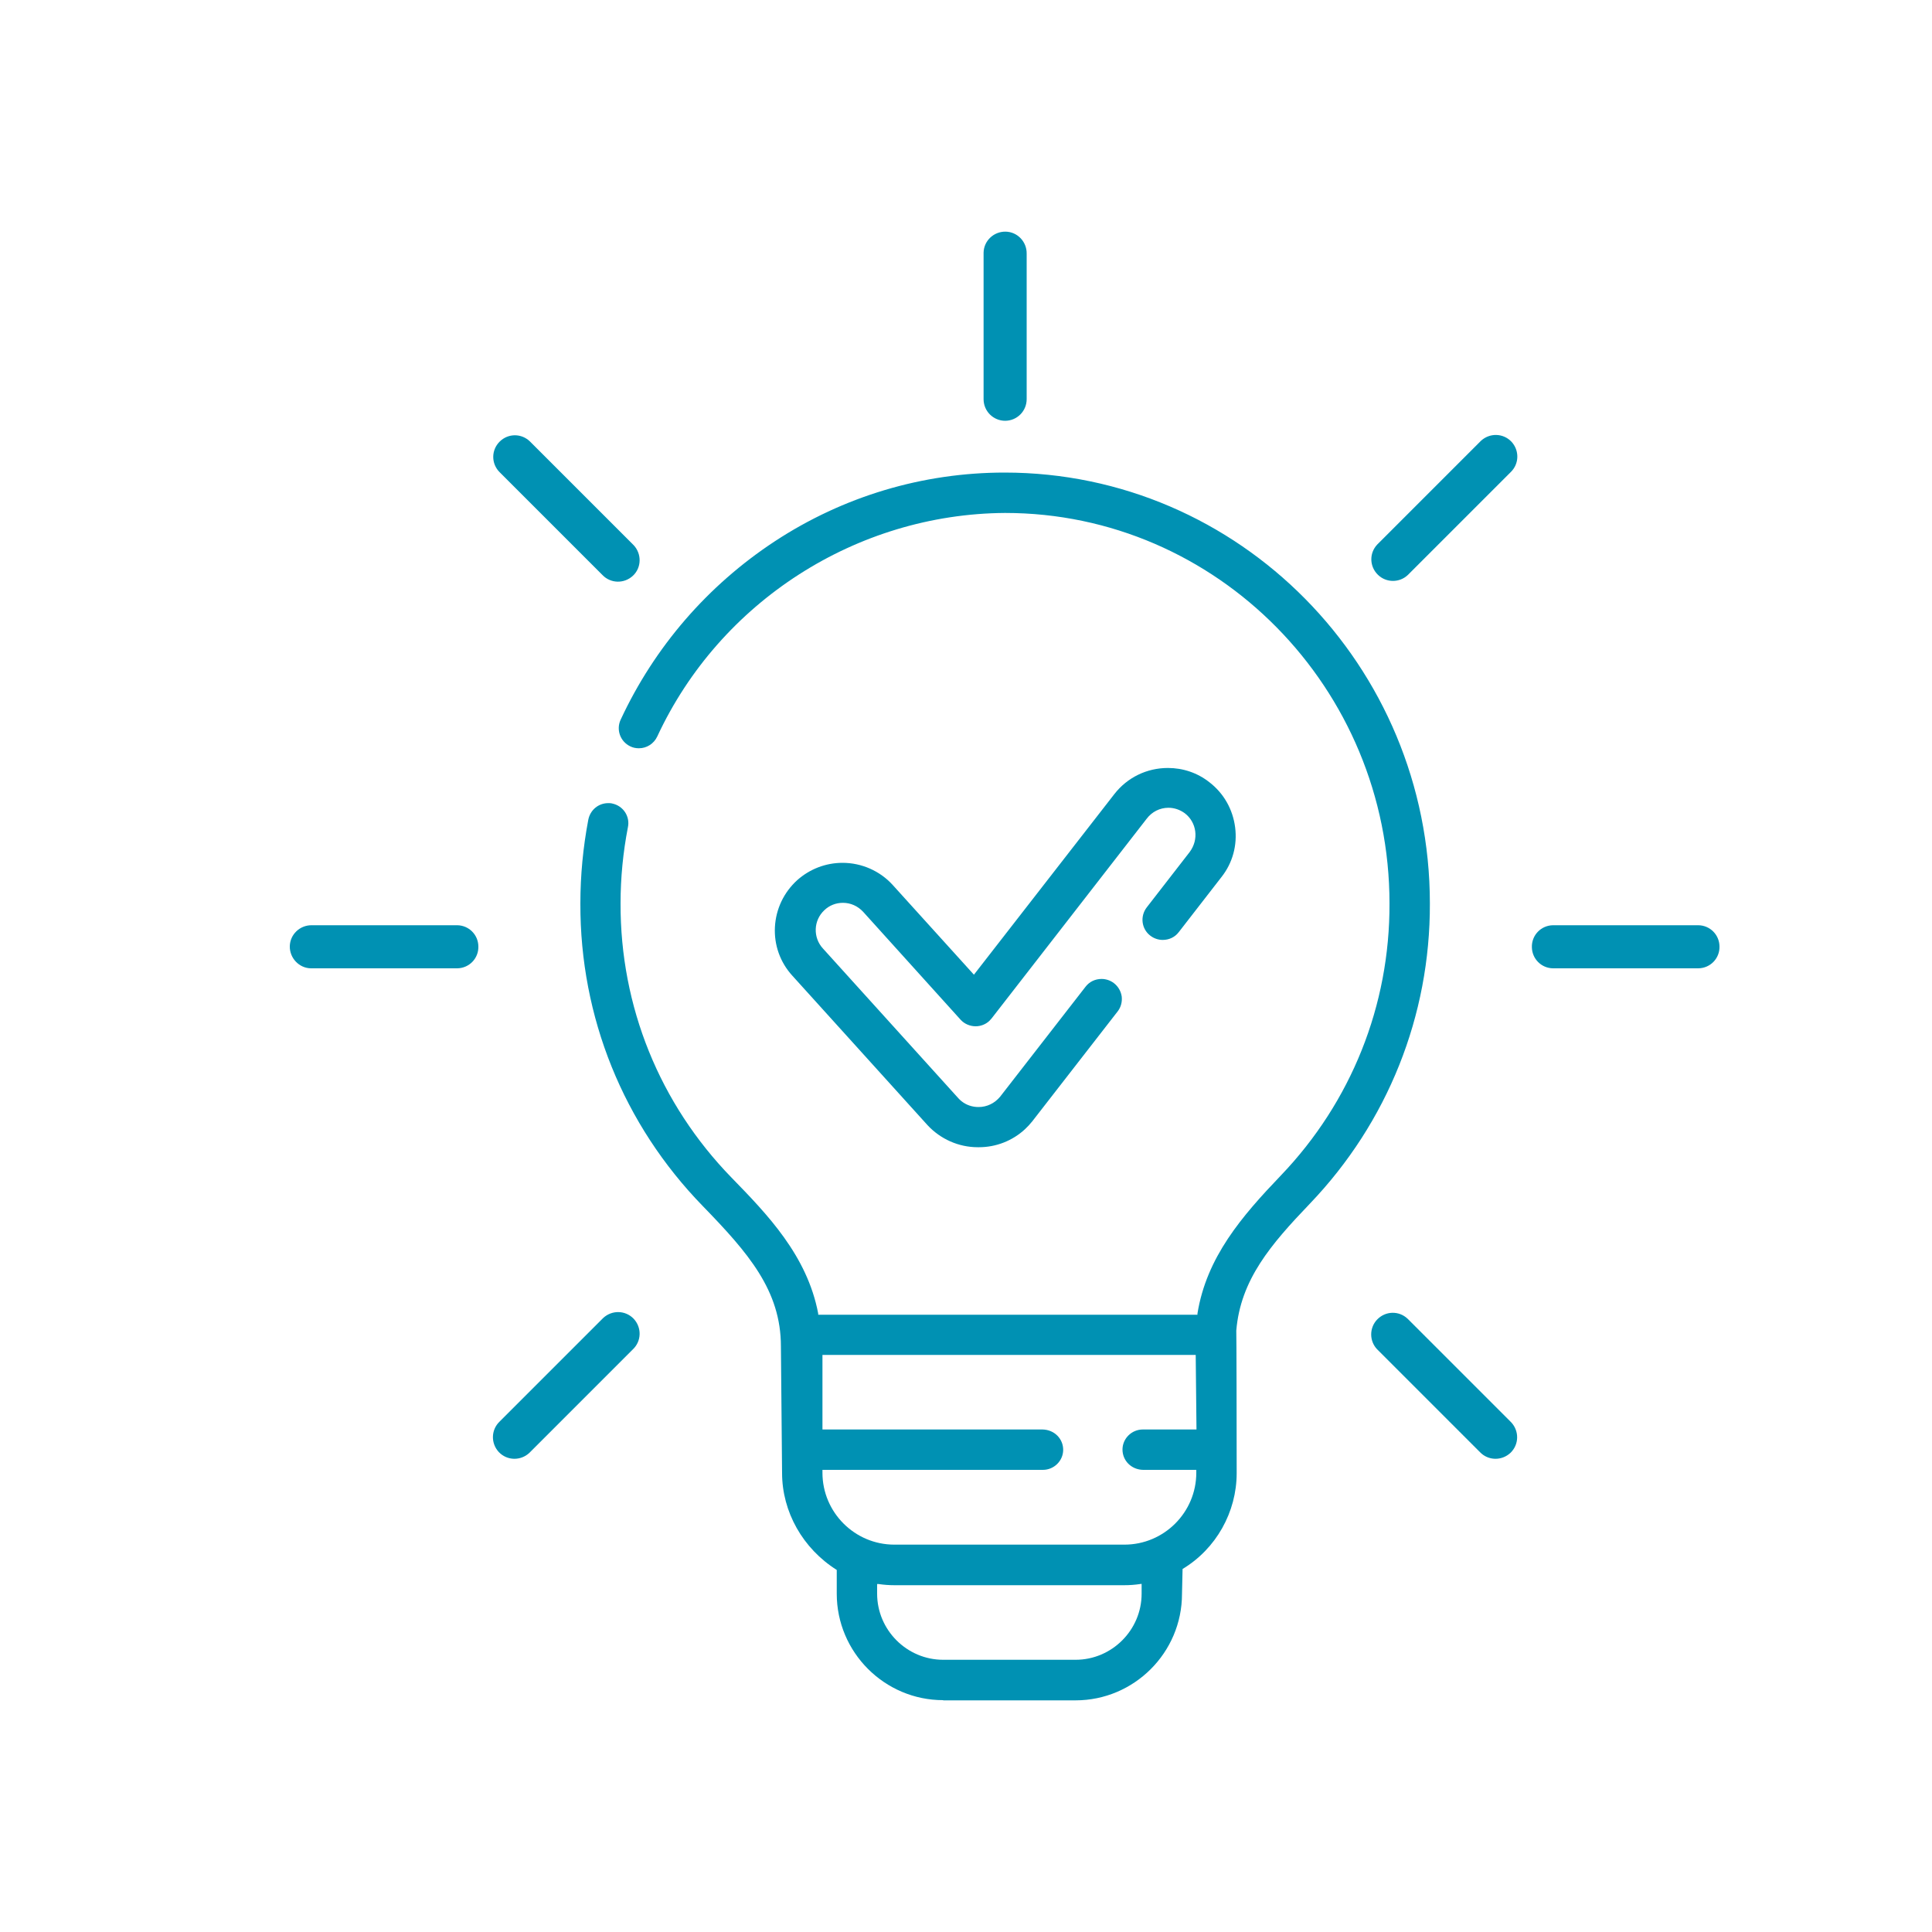
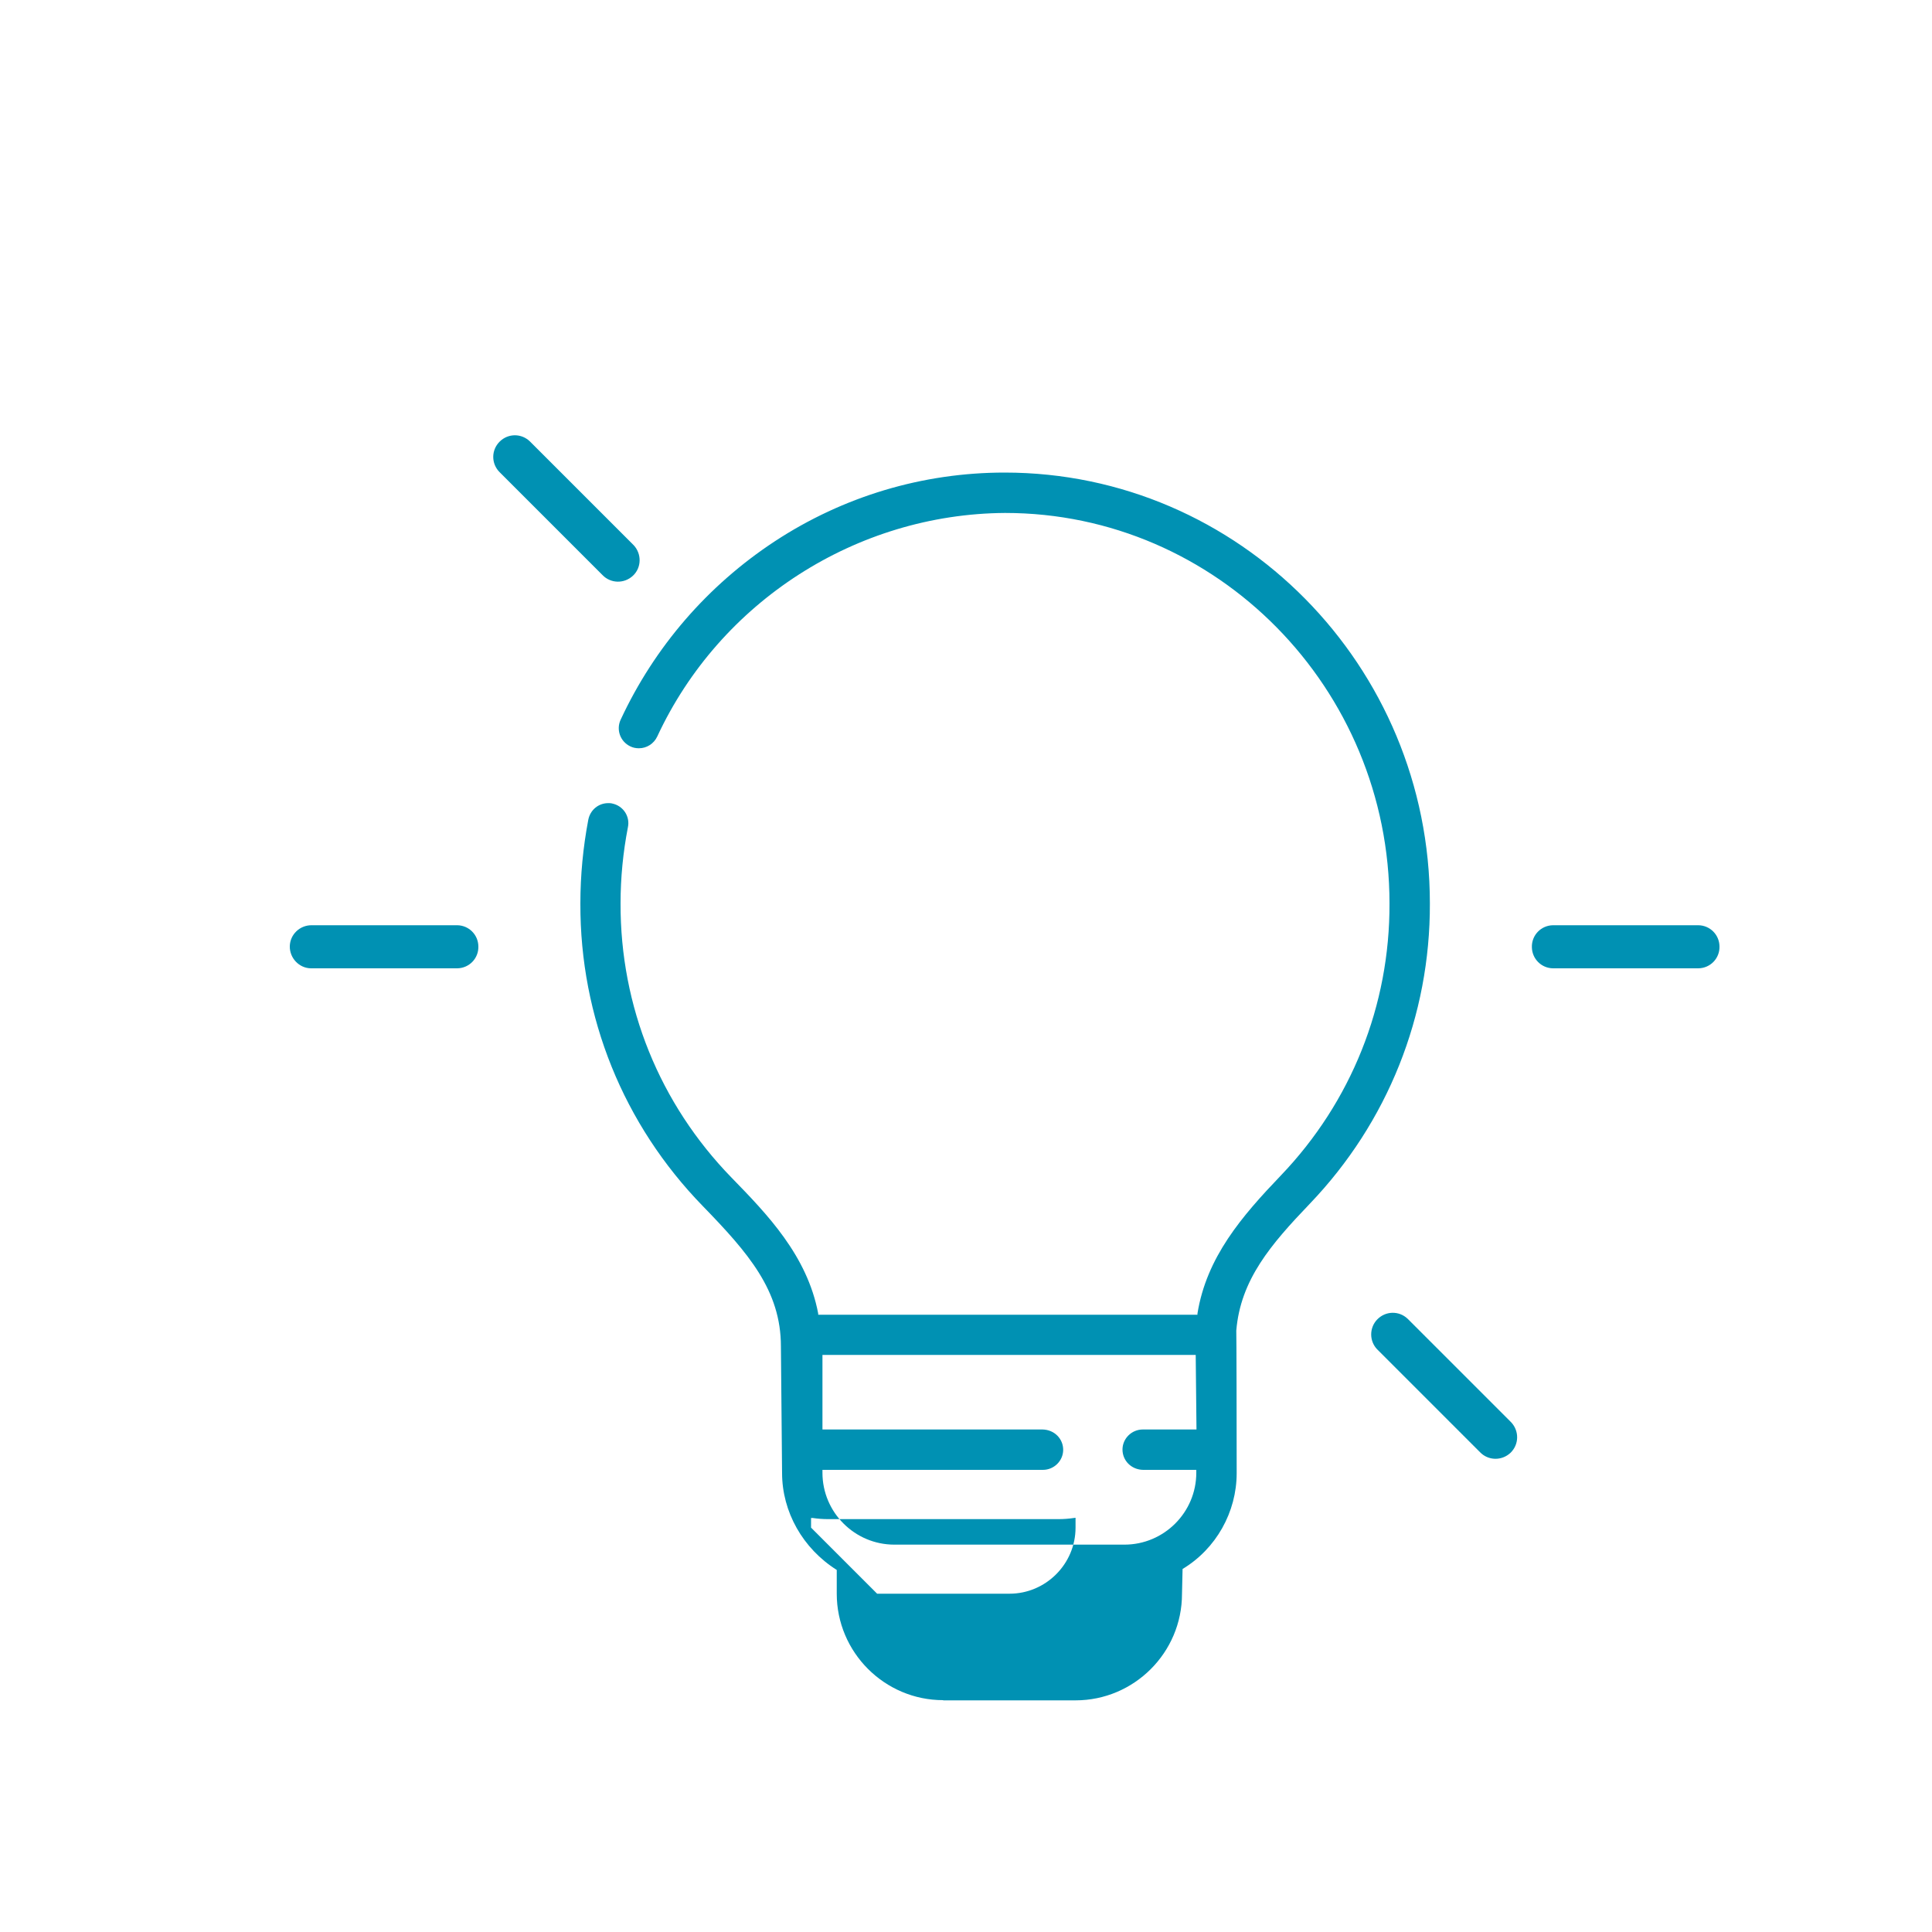
<svg xmlns="http://www.w3.org/2000/svg" id="Layer_2" data-name="Layer 2" width="100" height="100" viewBox="0 0 100 100">
  <defs>
    <style> .cls-1 { fill: none; } .cls-2 { fill: #0091b3; } </style>
  </defs>
  <g id="Layer_1-2" data-name="Layer 1">
    <g>
      <g id="lightbulb">
-         <path id="Path_12237" data-name="Path 12237" class="cls-2" d="m52.02,21.78c.62,0,1.12-.5,1.12-1.12h0v-7.53c.01-.62-.48-1.13-1.09-1.14-.62-.01-1.13.48-1.14,1.09,0,.02,0,.03,0,.05v7.53c0,.62.5,1.12,1.12,1.12h0Z" />
        <path id="Path_12238" data-name="Path 12238" class="cls-2" d="m31.18,29.76c.43.45,1.13.46,1.58.04s.46-1.13.04-1.58c-.01-.01-.02-.02-.04-.04l-5.32-5.32c-.44-.44-1.14-.44-1.58,0-.44.44-.44,1.14,0,1.58l5.32,5.32Z" />
        <path id="Path_12239" data-name="Path 12239" class="cls-2" d="m23.67,47.89h-7.53c-.62-.01-1.13.48-1.14,1.09s.48,1.13,1.09,1.14c.02,0,.03,0,.05,0h7.53c.62-.01,1.11-.52,1.09-1.14-.01-.6-.49-1.08-1.09-1.09Z" />
-         <path id="Path_12240" data-name="Path 12240" class="cls-2" d="m31.18,68.26l-5.32,5.32c-.45.43-.46,1.13-.04,1.58.43.45,1.13.46,1.58.04.01-.01.02-.02.04-.04l5.32-5.32c.45-.43.46-1.13.04-1.58-.43-.45-1.13-.46-1.58-.04-.01.01-.02.02-.04.04h0Z" />
        <path id="Path_12241" data-name="Path 12241" class="cls-2" d="m72.86,68.26c-.45-.43-1.15-.41-1.58.04-.41.43-.41,1.11,0,1.54l5.32,5.32c.43.45,1.13.46,1.58.04.45-.43.46-1.13.04-1.58-.01-.01-.02-.02-.04-.04l-5.32-5.32Z" />
        <path id="Path_12242" data-name="Path 12242" class="cls-2" d="m87.91,47.89h-7.53c-.62.01-1.11.52-1.09,1.14.01.6.49,1.08,1.09,1.09h7.53c.62-.01,1.11-.52,1.09-1.14-.01-.6-.49-1.08-1.09-1.09h0Z" />
-         <path id="Path_12243" data-name="Path 12243" class="cls-2" d="m76.61,22.86l-5.32,5.32c-.43.45-.41,1.15.04,1.58.43.41,1.11.41,1.54,0l5.32-5.32c.45-.43.46-1.13.04-1.58-.43-.45-1.13-.46-1.58-.04-.01.01-.02.02-.04.04Z" />
-         <path class="cls-2" d="m48.82,88c-3.04,0-5.51-2.48-5.51-5.51v-1.23c-1.76-1.11-2.83-3.01-2.83-5.02l-.06-6.55c0-2.89-1.68-4.83-4.04-7.26-4.11-4.22-6.36-9.78-6.34-15.67,0-1.45.14-2.91.41-4.33.1-.51.53-.86,1.03-.86.07,0,.14,0,.21.02.57.12.93.67.81,1.23-.25,1.29-.38,2.61-.38,3.93-.02,5.34,2.02,10.38,5.75,14.21,1.83,1.88,3.91,4.02,4.48,7.03v.06h19.63v-.06c.47-2.92,2.3-5.04,4.31-7.14,3.65-3.81,5.65-8.81,5.63-14.09,0-11.14-8.93-20.21-19.9-20.21-7.69.05-14.76,4.59-18,11.57-.18.38-.55.61-.95.61-.16,0-.31-.03-.45-.1-.52-.25-.74-.87-.49-1.39,1.75-3.76,4.5-6.94,7.97-9.22,3.55-2.33,7.66-3.56,11.9-3.56,12.14,0,22.01,10,22.01,22.3.02,5.82-2.19,11.34-6.21,15.54-2.03,2.12-3.59,3.94-3.81,6.57.01.15.02,4.89.02,7.38,0,2.02-1.07,3.92-2.8,4.96l-.03,1.29c0,3.04-2.48,5.51-5.51,5.51h-6.85Zm-3.42-5.51c0,1.88,1.54,3.42,3.42,3.42h6.85c1.88,0,3.42-1.54,3.42-3.42v-.51s-.08.01-.08.01c-.27.04-.54.06-.81.06h-11.91c-.27,0-.54-.02-.81-.06h-.08s0,.5,0,.5Zm-2.83-6.26c0,2.05,1.67,3.72,3.72,3.72h11.91c2.05,0,3.72-1.67,3.72-3.72v-.15h-2.75c-.62-.01-1.08-.49-1.07-1.07.01-.56.48-1.02,1.05-1.02h2.78s-.04-3.86-.04-3.86h-19.32v3.86h11.39c.62.01,1.08.49,1.07,1.07-.01.56-.48,1.02-1.05,1.02h-11.41s0,.15,0,.15Z" />
-         <path class="cls-2" d="m50.61,59.38c-.99,0-1.93-.42-2.6-1.14l-7-7.74c-.63-.69-.95-1.59-.9-2.52.05-.93.46-1.79,1.15-2.42.65-.58,1.48-.9,2.35-.9.99,0,1.94.42,2.6,1.15l4.2,4.64,7.27-9.35c.67-.86,1.68-1.35,2.77-1.35.78,0,1.53.25,2.15.74.74.57,1.21,1.4,1.33,2.33.12.93-.13,1.85-.71,2.58l-2.21,2.85c-.2.26-.5.4-.83.4h0c-.23,0-.46-.08-.64-.22-.46-.35-.54-1.01-.18-1.47l2.21-2.85c.5-.66.37-1.55-.25-2.02-.25-.18-.54-.28-.84-.28-.45,0-.86.21-1.13.57l-8.03,10.34s-.07.08-.11.12c-.19.18-.45.28-.71.28-.29,0-.58-.12-.78-.34l-5.03-5.57c-.29-.32-.67-.48-1.06-.48-.36,0-.7.13-.96.38-.57.53-.6,1.42-.07,1.99l7,7.74c.05.06.11.11.17.16.25.2.56.3.88.3.44,0,.84-.2,1.12-.54l4.42-5.69c.2-.26.5-.4.83-.4.23,0,.46.08.64.22.22.17.36.42.4.69.03.28-.04.55-.21.77l-4.42,5.69c-.12.15-.25.29-.38.41-.65.6-1.5.93-2.38.93Z" />
+         <path class="cls-2" d="m48.82,88c-3.04,0-5.51-2.48-5.51-5.51v-1.23c-1.76-1.11-2.83-3.01-2.83-5.02l-.06-6.55c0-2.89-1.68-4.83-4.04-7.26-4.11-4.22-6.36-9.78-6.34-15.67,0-1.45.14-2.91.41-4.33.1-.51.53-.86,1.03-.86.07,0,.14,0,.21.02.57.12.93.67.81,1.23-.25,1.29-.38,2.61-.38,3.93-.02,5.34,2.02,10.38,5.75,14.21,1.83,1.88,3.91,4.02,4.48,7.03v.06h19.63v-.06c.47-2.92,2.3-5.04,4.31-7.14,3.65-3.81,5.65-8.81,5.63-14.09,0-11.14-8.93-20.21-19.9-20.21-7.69.05-14.76,4.59-18,11.57-.18.38-.55.61-.95.61-.16,0-.31-.03-.45-.1-.52-.25-.74-.87-.49-1.39,1.75-3.76,4.5-6.94,7.97-9.22,3.55-2.33,7.66-3.56,11.9-3.56,12.14,0,22.01,10,22.01,22.3.02,5.82-2.19,11.34-6.21,15.54-2.03,2.12-3.59,3.94-3.81,6.57.01.15.02,4.89.02,7.38,0,2.02-1.07,3.92-2.8,4.96l-.03,1.29c0,3.04-2.48,5.51-5.51,5.51h-6.85Zm-3.42-5.51h6.85c1.88,0,3.42-1.54,3.42-3.42v-.51s-.08.01-.08.01c-.27.04-.54.06-.81.06h-11.91c-.27,0-.54-.02-.81-.06h-.08s0,.5,0,.5Zm-2.83-6.26c0,2.05,1.67,3.72,3.72,3.72h11.91c2.05,0,3.72-1.67,3.72-3.72v-.15h-2.75c-.62-.01-1.08-.49-1.07-1.07.01-.56.48-1.02,1.05-1.02h2.78s-.04-3.86-.04-3.86h-19.32v3.86h11.39c.62.01,1.08.49,1.07,1.07-.01.56-.48,1.02-1.05,1.02h-11.41s0,.15,0,.15Z" />
      </g>
      <rect class="cls-1" width="100" height="100" />
    </g>
  </g>
</svg>